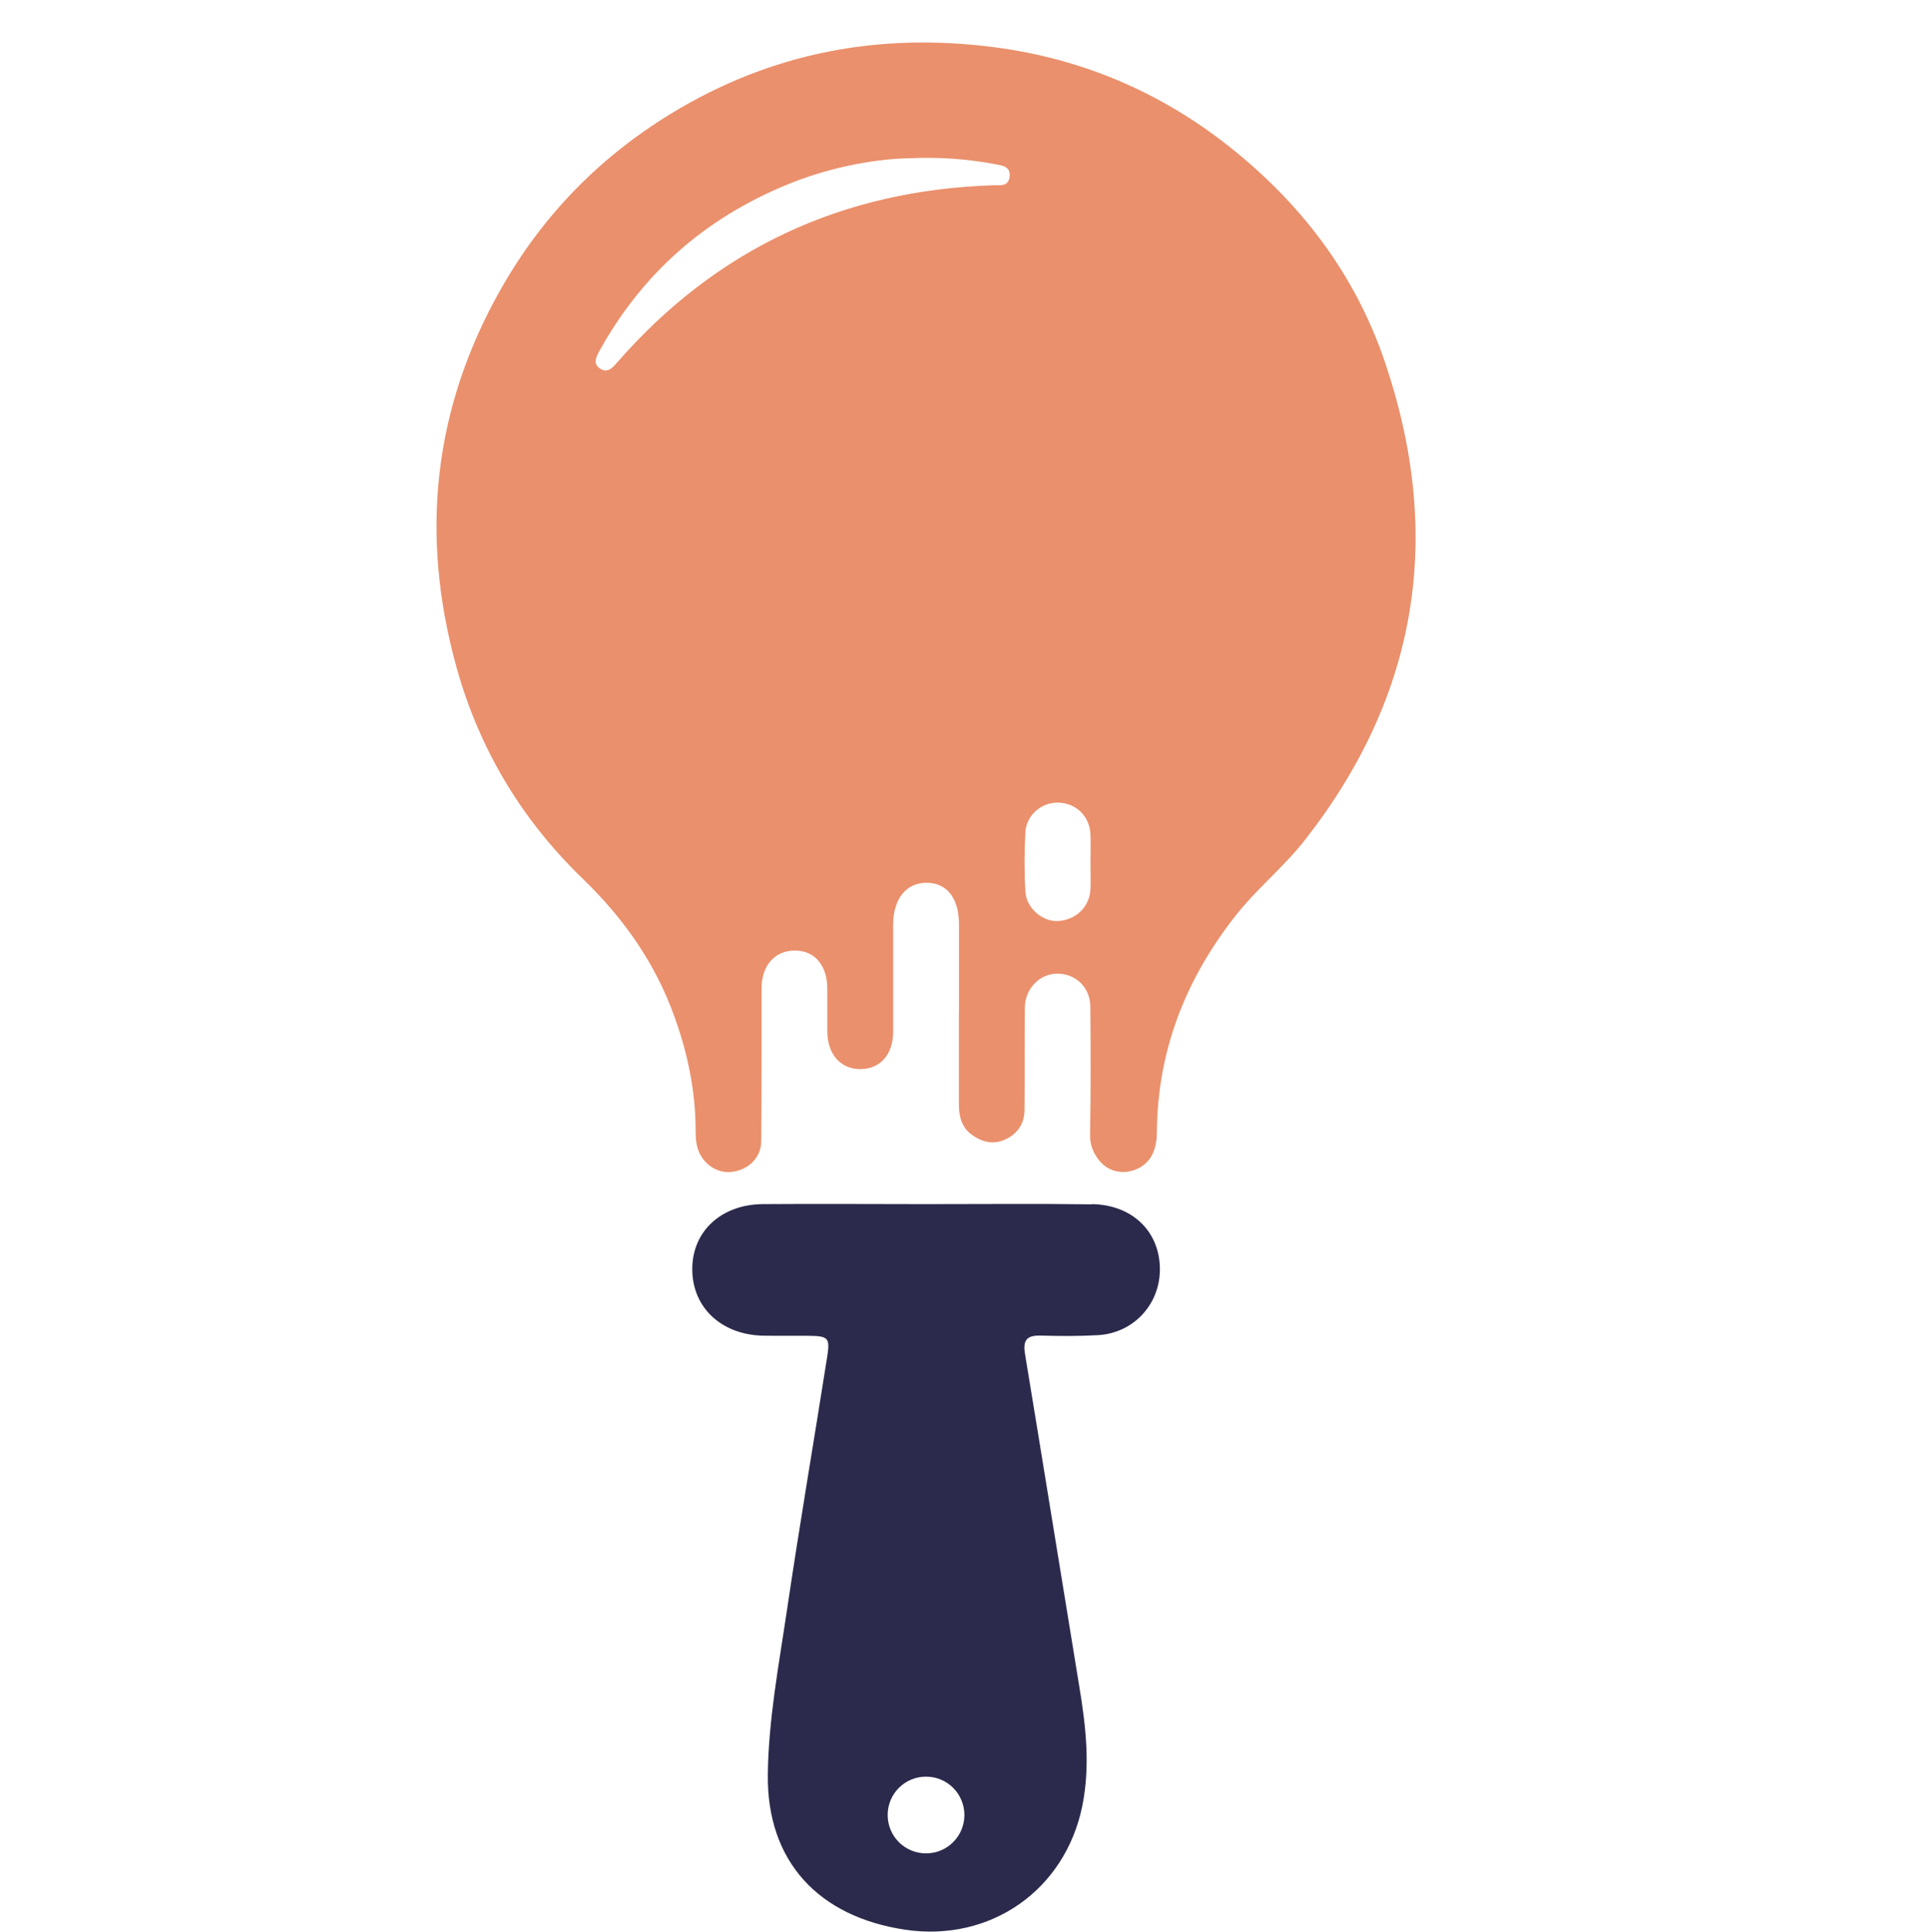
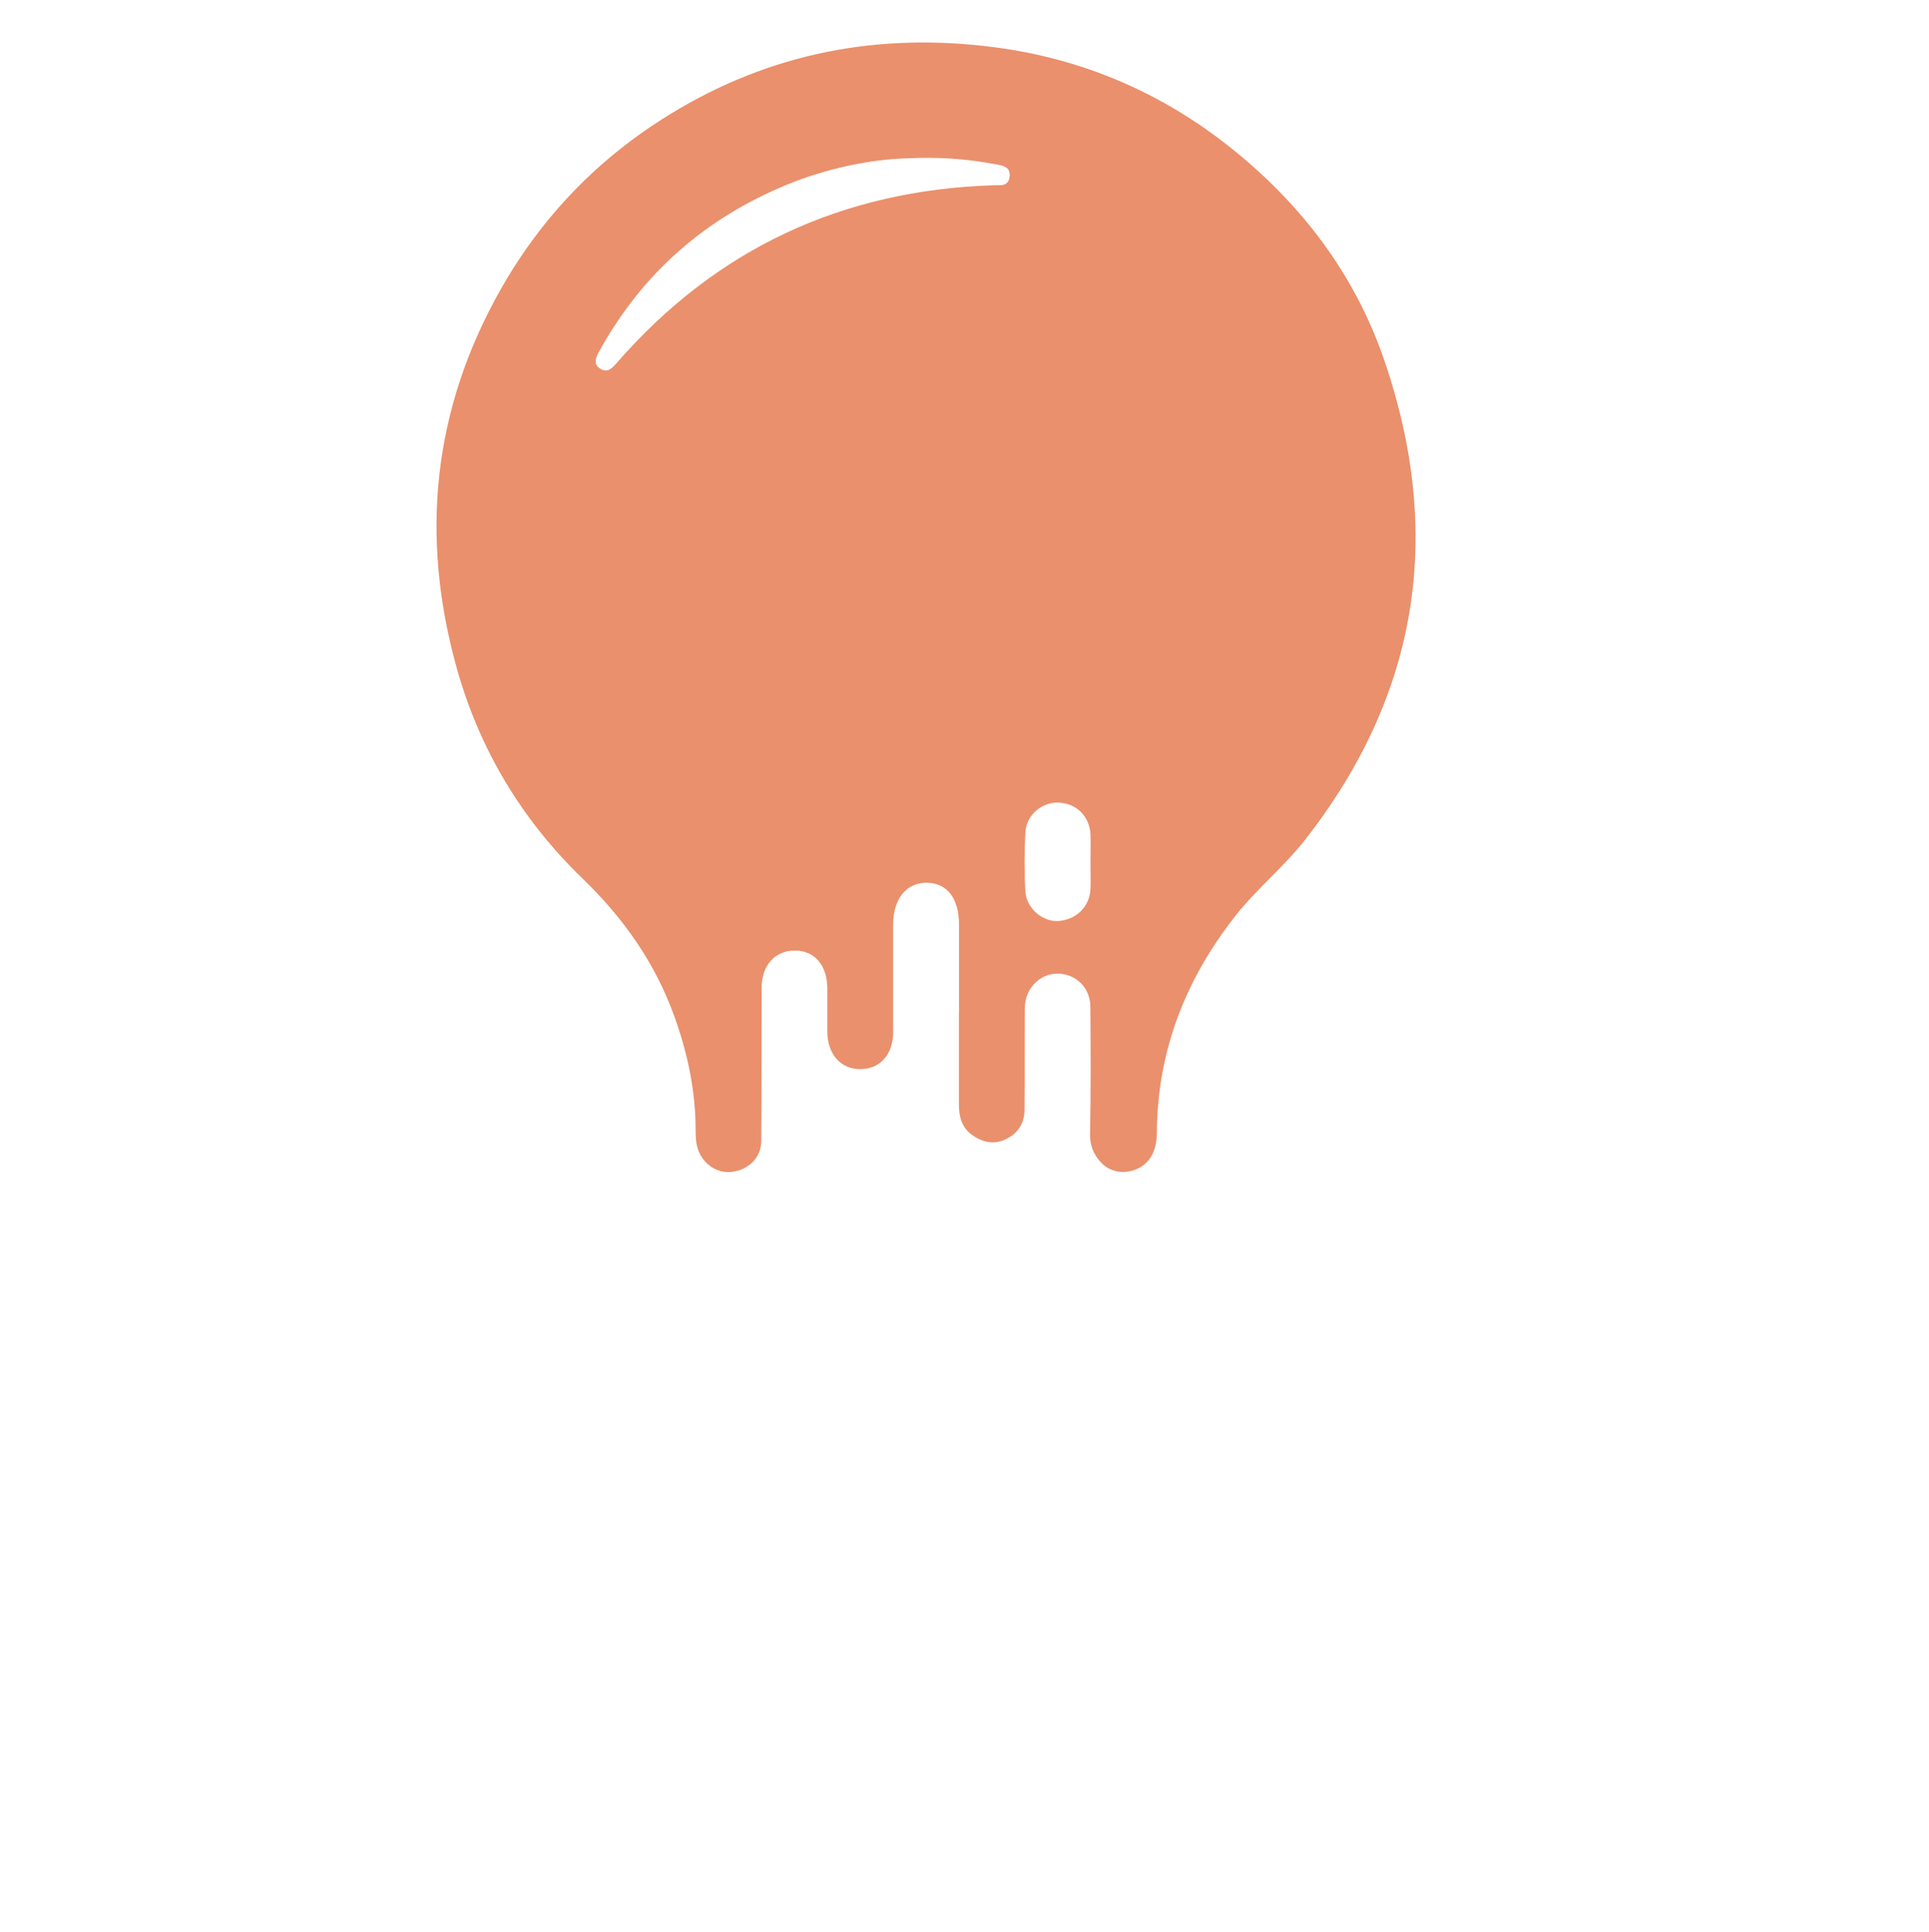
<svg xmlns="http://www.w3.org/2000/svg" id="Layer_1" data-name="Layer 1" viewBox="0 0 179 179.26">
  <defs>
    <style> .cls-1 { fill: #2b2a4c; } .cls-2 { fill: #ea906c; } </style>
  </defs>
  <path class="cls-2" d="M88.99,93.91c0-2.7,0-5.4,0-8.1,0-2.43-1.09-3.86-2.96-3.89-1.91-.03-3.14,1.47-3.15,3.85,0,3.33,0,6.66,0,9.98,0,2.08-1.18,3.44-3.01,3.46-1.85,.03-3.1-1.38-3.1-3.51,0-1.33,0-2.66,0-3.99-.02-2.14-1.17-3.48-2.97-3.5-1.87-.02-3.12,1.35-3.13,3.48-.01,4.74,.01,9.47-.03,14.21-.01,1.53-1.19,2.67-2.74,2.85-1.37,.16-2.68-.73-3.14-2.12-.19-.57-.21-1.15-.21-1.74,0-3.64-.74-7.15-1.97-10.56-1.78-4.96-4.72-9.13-8.5-12.78-5.66-5.46-9.6-12.02-11.71-19.6-3.41-12.25-2.2-24,4.11-35.13,3.84-6.77,9.08-12.17,15.73-16.24,9.31-5.7,19.37-7.6,30.12-6.19,8.15,1.07,15.46,4.21,21.86,9.31,6.6,5.26,11.57,11.8,14.3,19.83,5.47,16.06,3.16,30.89-7.35,44.36-1.98,2.54-4.51,4.57-6.49,7.09-4.65,5.91-7.25,12.55-7.3,20.13-.01,1.75-.68,2.91-1.97,3.42-1.19,.47-2.49,.21-3.32-.77-.59-.7-.93-1.48-.91-2.49,.08-3.95,.06-7.91,.03-11.86-.02-1.78-1.35-3.05-3.06-3.06-1.61,0-2.99,1.36-3.02,3.13-.04,3.17,0,6.34-.03,9.51-.01,1.23-.59,2.17-1.72,2.72-1.16,.56-2.23,.28-3.2-.43-.93-.69-1.17-1.71-1.17-2.81,0-2.86,0-5.72,0-8.57Zm-4.74-79.22c-3.47,.08-7.59,.96-11.18,2.43-7.63,3.13-13.48,8.25-17.47,15.49-.32,.59-.59,1.2,.14,1.63,.64,.38,1.07-.08,1.48-.55,9.25-10.62,20.94-16.05,34.99-16.5,.6-.02,1.34,.15,1.47-.76,.13-.96-.62-1.06-1.27-1.18-2.62-.5-5.26-.7-8.15-.56Zm16.94,65.32s0,0,0,0c0-.86,.03-1.72,0-2.58-.08-1.71-1.36-2.93-3.04-2.95-1.5-.02-2.91,1.16-3,2.74-.1,1.83-.11,3.68,0,5.51,.09,1.56,1.59,2.81,3.02,2.74,1.68-.09,2.96-1.33,3.02-3,.03-.82,0-1.64,0-2.47Z" />
-   <path class="cls-1" d="M101.3,111.76c-5.09-.07-10.18-.02-15.27-.02h0c-5.09,0-10.18-.04-15.27,0-3.86,.04-6.53,2.55-6.52,6.04,0,3.56,2.71,6.1,6.61,6.17,1.38,.02,2.77,0,4.15,.01,1.88,.02,2.04,.17,1.75,2-1.23,7.81-2.56,15.6-3.72,23.43-.75,5.07-1.72,10.18-1.78,15.28-.1,8.09,4.73,13.2,12.72,14.4,7.91,1.19,14.86-3.65,16.46-11.47,.75-3.7,.34-7.37-.27-11.05-1.69-10.31-3.35-20.63-5.05-30.94-.21-1.29,.22-1.7,1.46-1.67,1.77,.05,3.54,.06,5.31-.04,3.36-.19,5.84-2.94,5.75-6.29-.09-3.4-2.61-5.82-6.33-5.87Zm-15.37,60.23c-1.97,0-3.56-1.59-3.56-3.56s1.59-3.56,3.56-3.56,3.56,1.59,3.56,3.56-1.59,3.56-3.56,3.56Z" />
</svg>